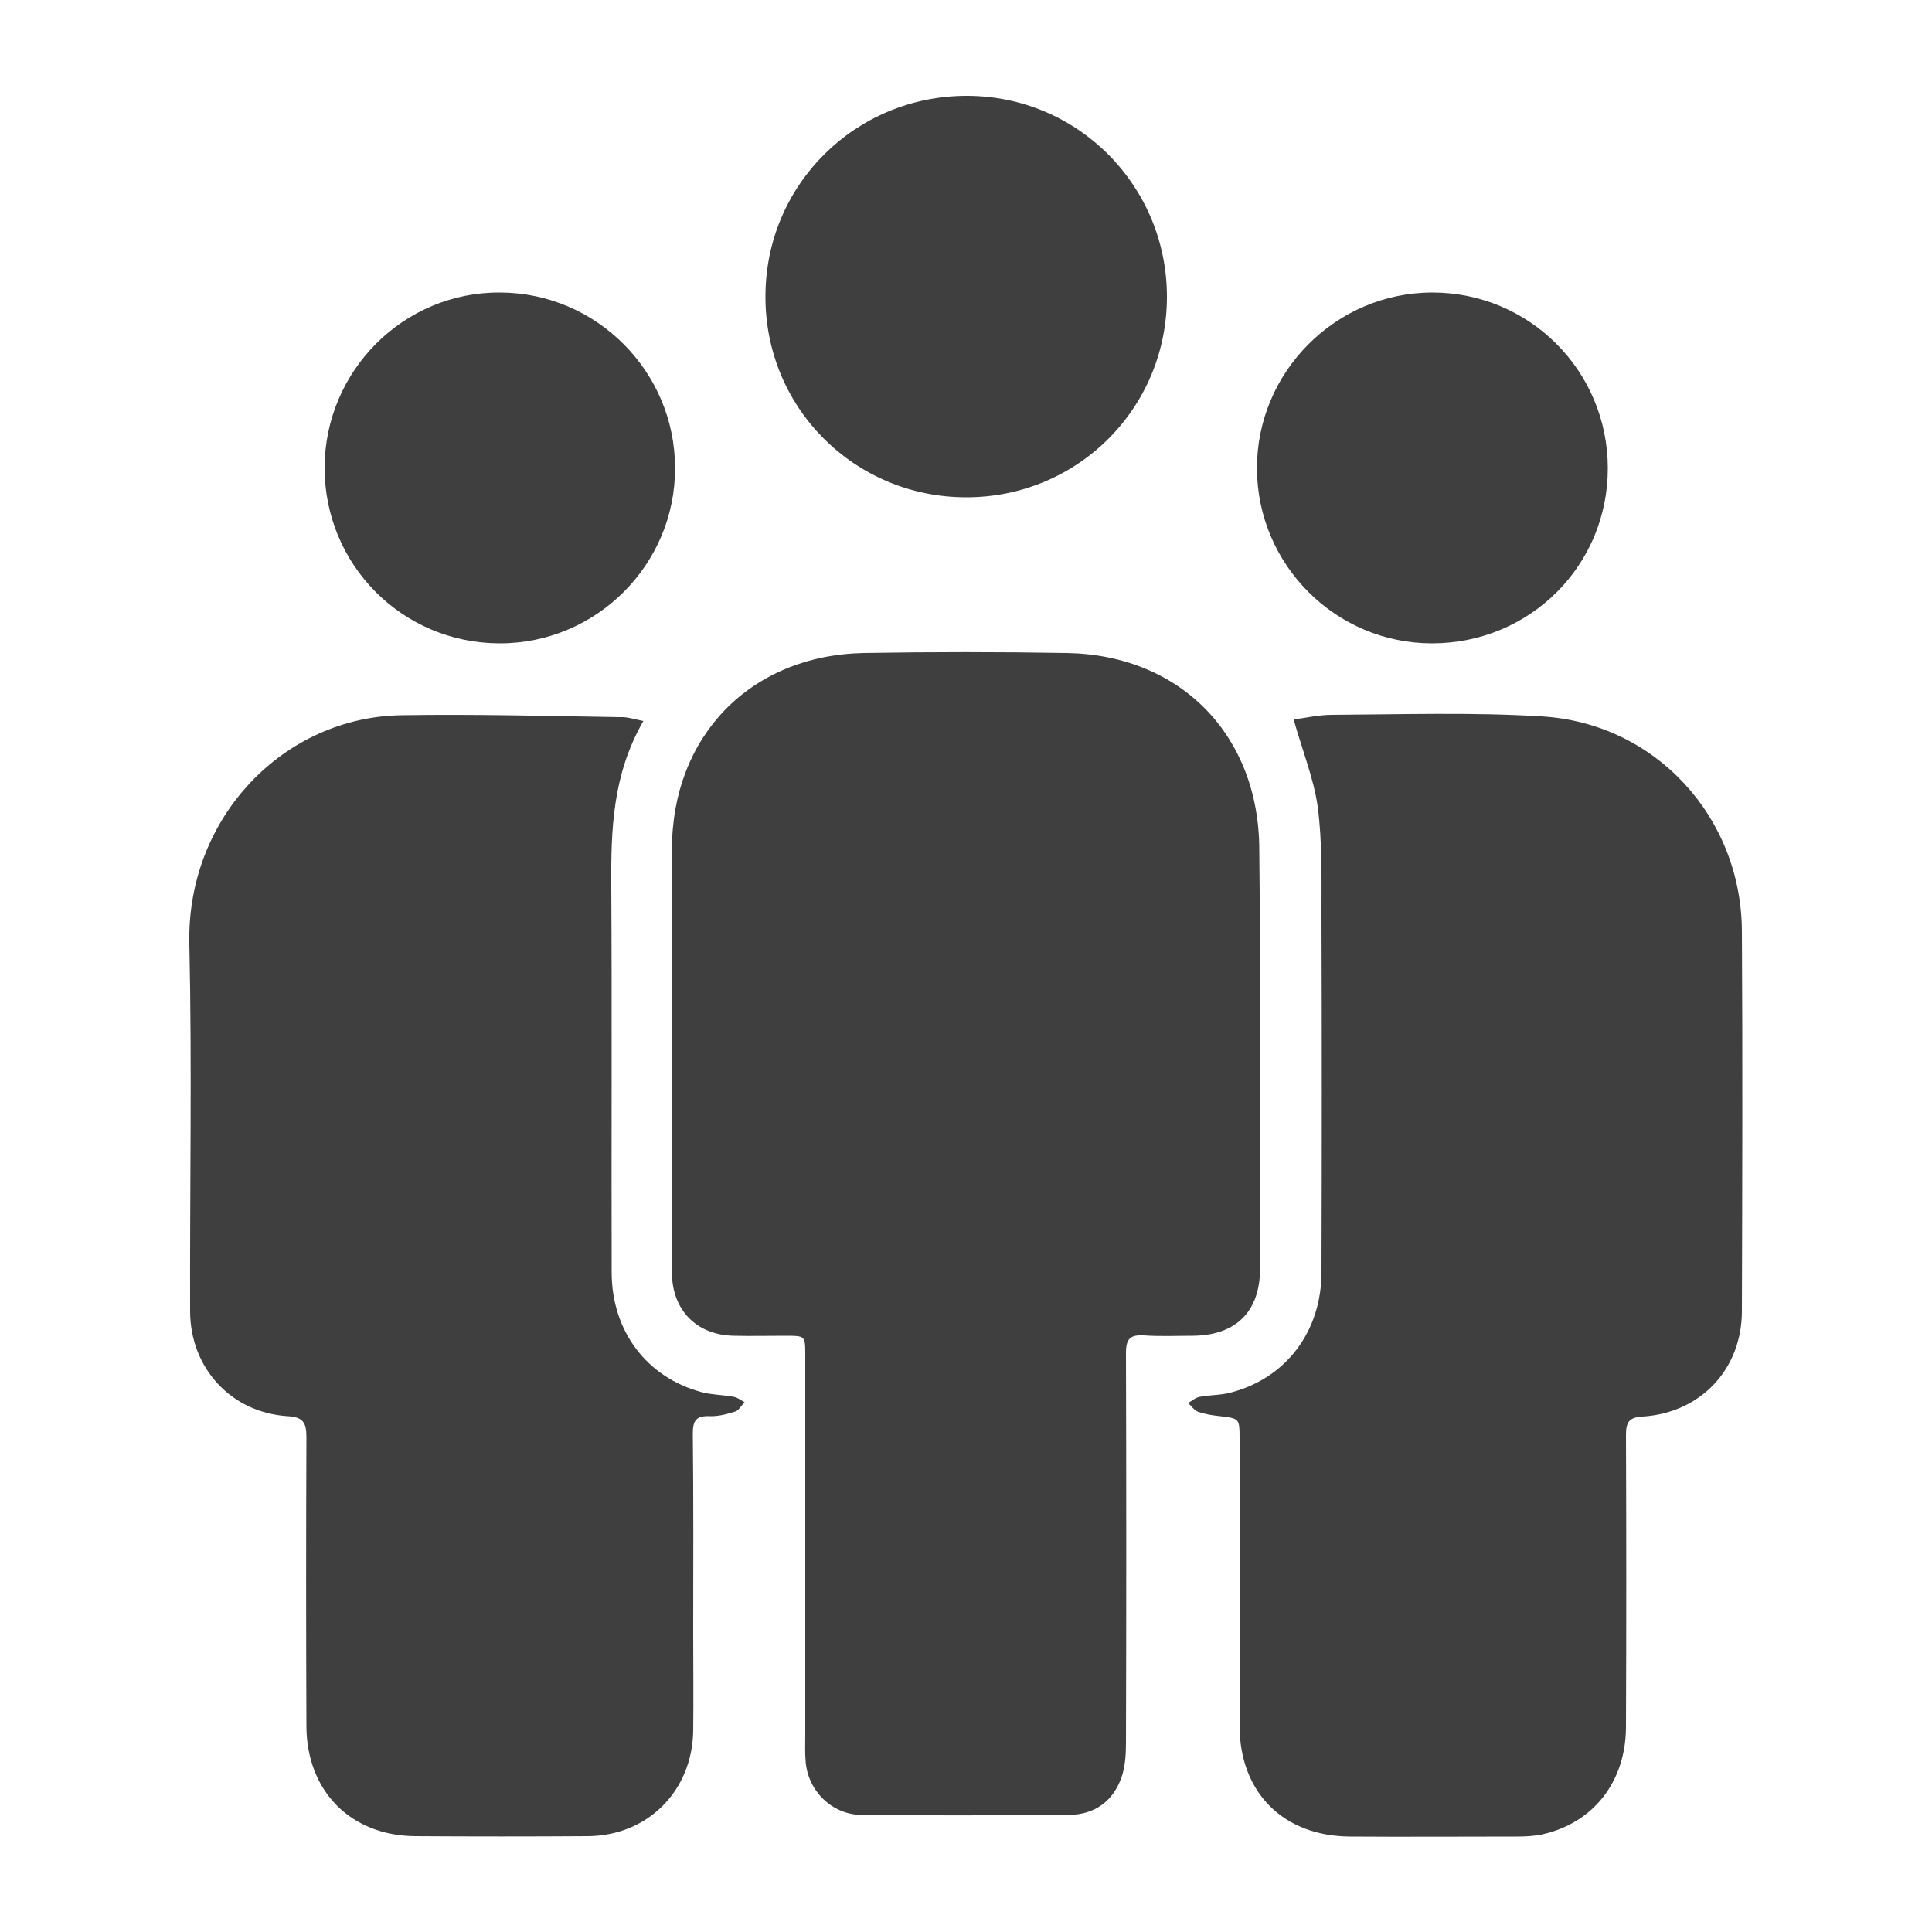
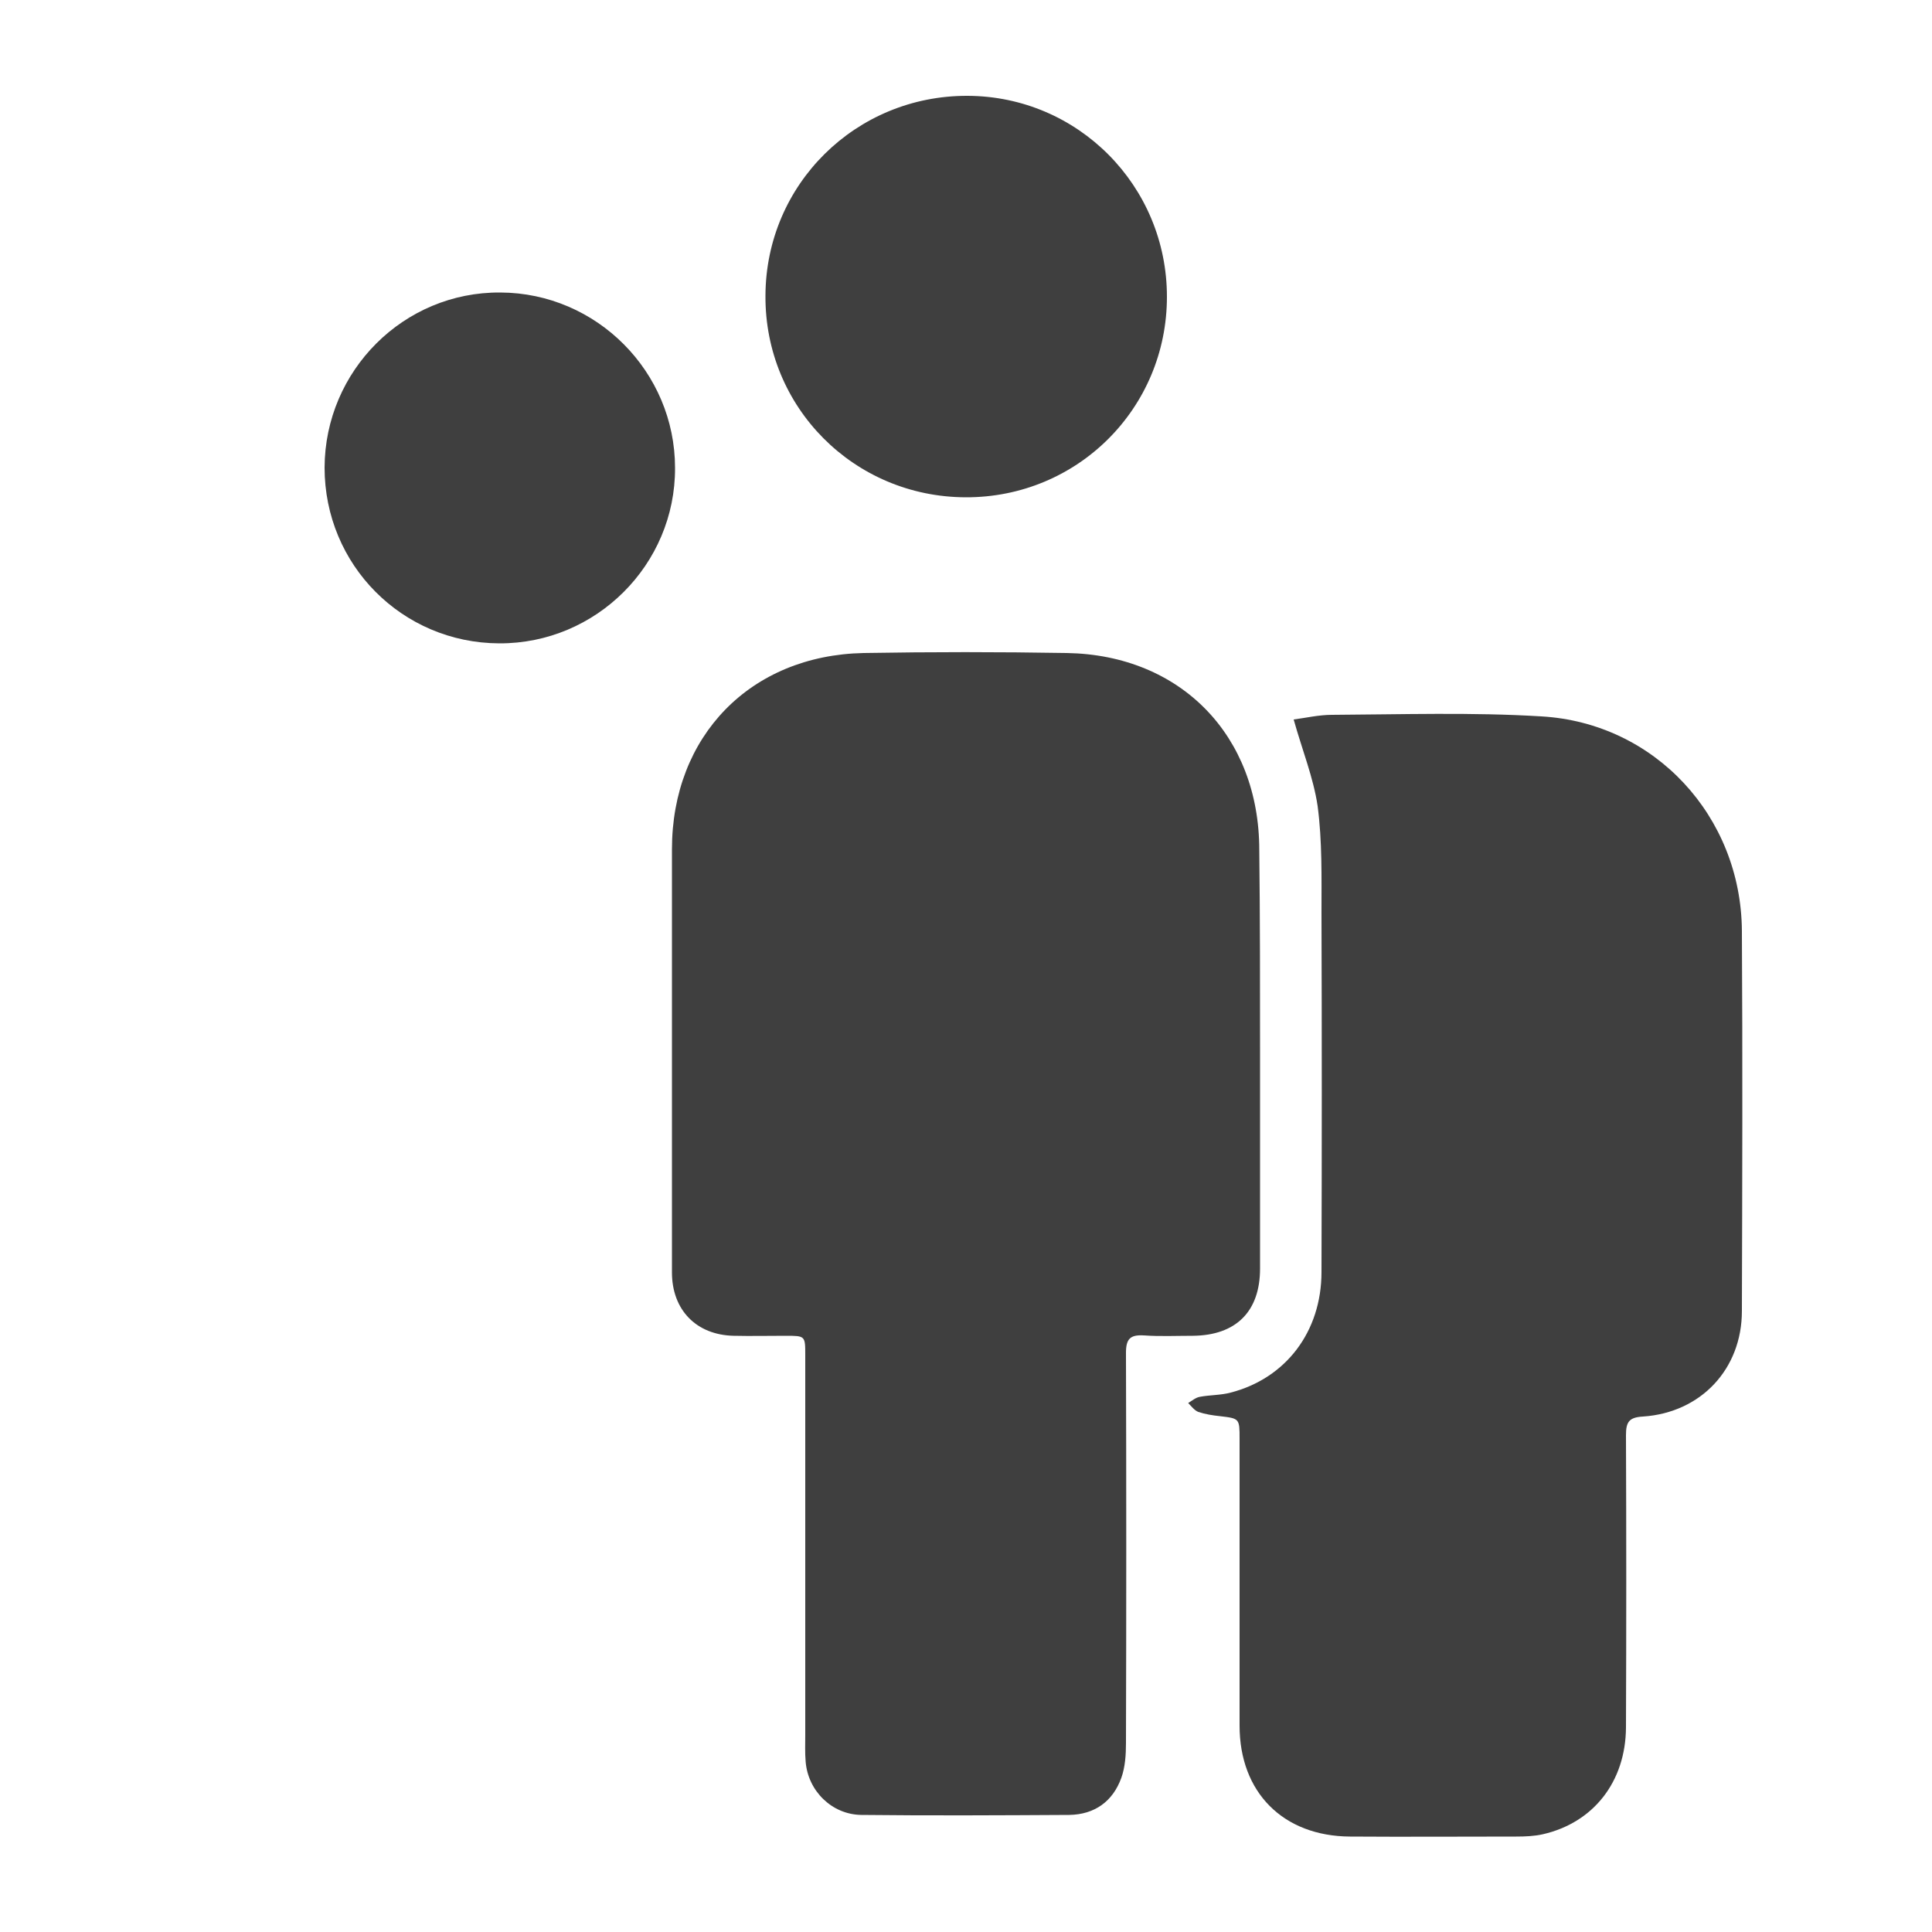
<svg xmlns="http://www.w3.org/2000/svg" version="1.1" id="Layer_1" x="0px" y="0px" viewBox="0 0 500 500" style="enable-background:new 0 0 500 500;" xml:space="preserve">
  <style type="text/css">
	.st0{fill:#3F3F3F;}
</style>
  <g>
    <path class="st0" d="M326.1,272.6c0,18.6,0,37.1,0,55.7c0,11.1-6.2,17.3-17.4,17.4c-4.2,0-8.5,0.2-12.7-0.1   c-3.5-0.2-4.6,0.9-4.6,4.5c0.1,33.7,0.1,67.4,0,101c0,3-0.2,6.2-1.2,9c-2.2,6.1-6.9,9.5-13.5,9.6c-17.9,0.1-35.9,0.2-53.8,0   c-7.6-0.1-13.8-6.2-14.4-13.8c-0.2-2.3-0.1-4.6-0.1-6.9c0-32.8,0-65.6,0-98.3c0-5,0-5-5.1-5c-4.5,0-9,0.1-13.4,0   c-9.7-0.2-16-6.7-16-16.4c0-36.5,0-73,0-109.5c0-29.3,20.3-50.2,49.6-50.8c17.5-0.3,35.1-0.3,52.6,0c29.5,0.5,49.8,21.4,49.8,51   C326.1,237.5,326.1,255.1,326.1,272.6z" />
    <path class="st0" d="M334.8,186.2c3.1-0.4,6.5-1.2,9.9-1.2c18.1-0.1,36.2-0.7,54.2,0.4c29.4,1.7,51.7,25.9,51.9,55.5   c0.2,32.8,0.1,65.6,0,98.4c0,15-10.6,26.3-25.6,27.3c-3.6,0.2-4.4,1.4-4.4,4.8c0.1,25.2,0.1,50.5,0,75.7   c-0.1,14-8.4,24.6-21.5,27.6c-2.2,0.5-4.6,0.6-6.9,0.6c-14.3,0-28.7,0.1-43,0c-17.3-0.1-28.6-11.4-28.6-28.7c0-24.7,0-49.4,0-74.2   c0-5.3,0-5.3-5.1-5.9c-1.9-0.2-3.8-0.5-5.6-1.1c-1-0.4-1.8-1.5-2.6-2.3c1-0.6,1.9-1.4,3-1.6c2.6-0.5,5.4-0.4,8-1.1   c14.3-3.7,23.5-15.8,23.5-31.2c0.1-31,0.1-62,0-93c0-9.2,0.2-18.5-1-27.6C339.9,201.2,337,194.1,334.8,186.2z" />
-     <path class="st0" d="M166.5,186.6c-8,13.9-8.4,28.2-8.3,42.8c0.2,33.3,0,66.6,0.1,99.9c0,15.2,9.1,27.2,23.3,31   c2.7,0.7,5.6,0.7,8.3,1.2c1,0.2,1.9,0.9,2.8,1.4c-0.8,0.8-1.5,2.1-2.4,2.4c-2.2,0.7-4.5,1.3-6.7,1.2c-3.4-0.1-4.3,1.1-4.3,4.5   c0.2,17.3,0.1,34.6,0.1,51.9c0,8.3,0.1,16.7,0,25c-0.2,15.5-11.7,27.2-27.3,27.3c-14.9,0.1-29.7,0.1-44.6,0   c-16.7-0.1-28.1-11.6-28.2-28.4c-0.1-25-0.1-50,0-74.9c0-3.8-0.9-5.2-5-5.4c-14.5-1-25-12.4-25.1-27c-0.1-31.8,0.5-63.5-0.2-95.3   c-0.7-32.7,24.5-58.7,55-59.1c18.8-0.3,37.6,0.2,56.5,0.5C162.3,185.5,164,186.1,166.5,186.6z" />
    <path class="st0" d="M249.9,128.7c-28.9-0.1-52-23.3-51.8-52.2c0.1-28.8,23.4-51.8,52.3-51.7c28.6,0.1,51.6,23.3,51.6,52   C302,105.7,278.8,128.8,249.9,128.7z" />
    <path class="st0" d="M84,121c0.1-25.1,20.5-45.5,45.5-45.3c24.9,0.1,45.2,20.5,45.2,45.4c0.1,25-20.4,45.5-45.5,45.4   C104.1,166.4,84,146.2,84,121z" />
-     <path class="st0" d="M416.1,121.2c0,25.2-20.2,45.3-45.5,45.3c-24.9,0-45.2-20.3-45.3-45.2c-0.1-25,20.4-45.6,45.4-45.6   C395.8,75.7,416.1,96,416.1,121.2z" />
  </g>
</svg>